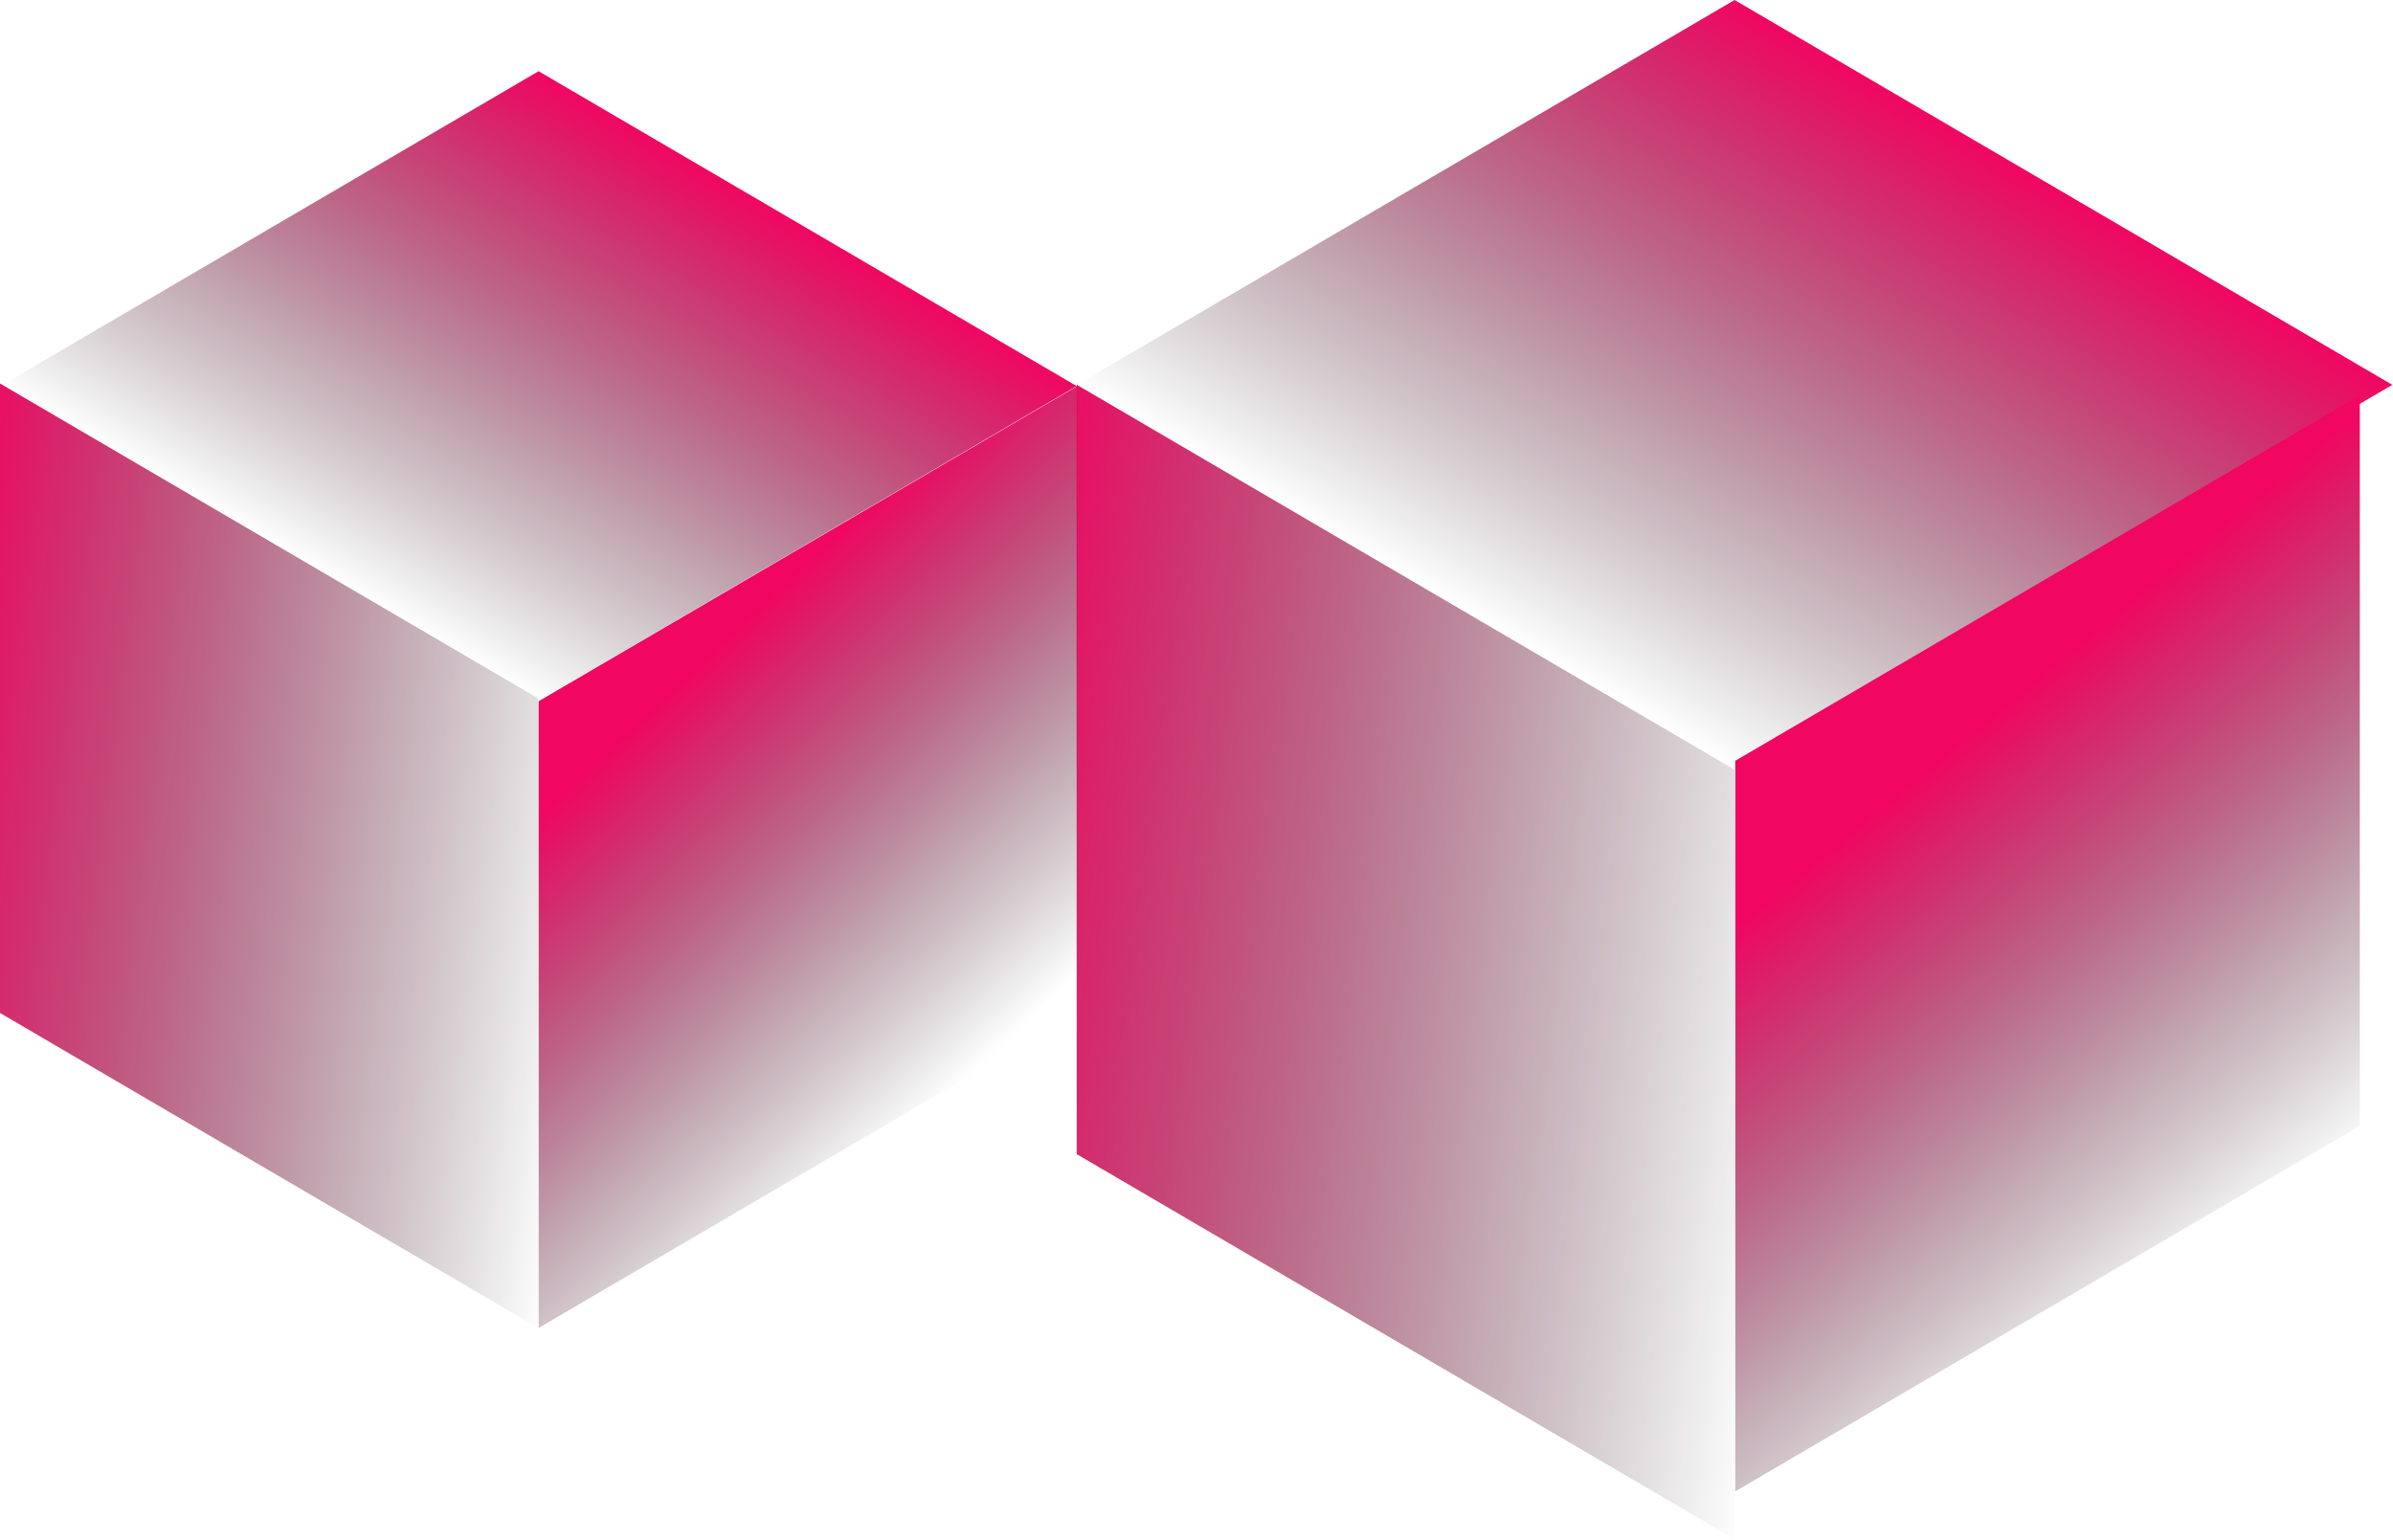
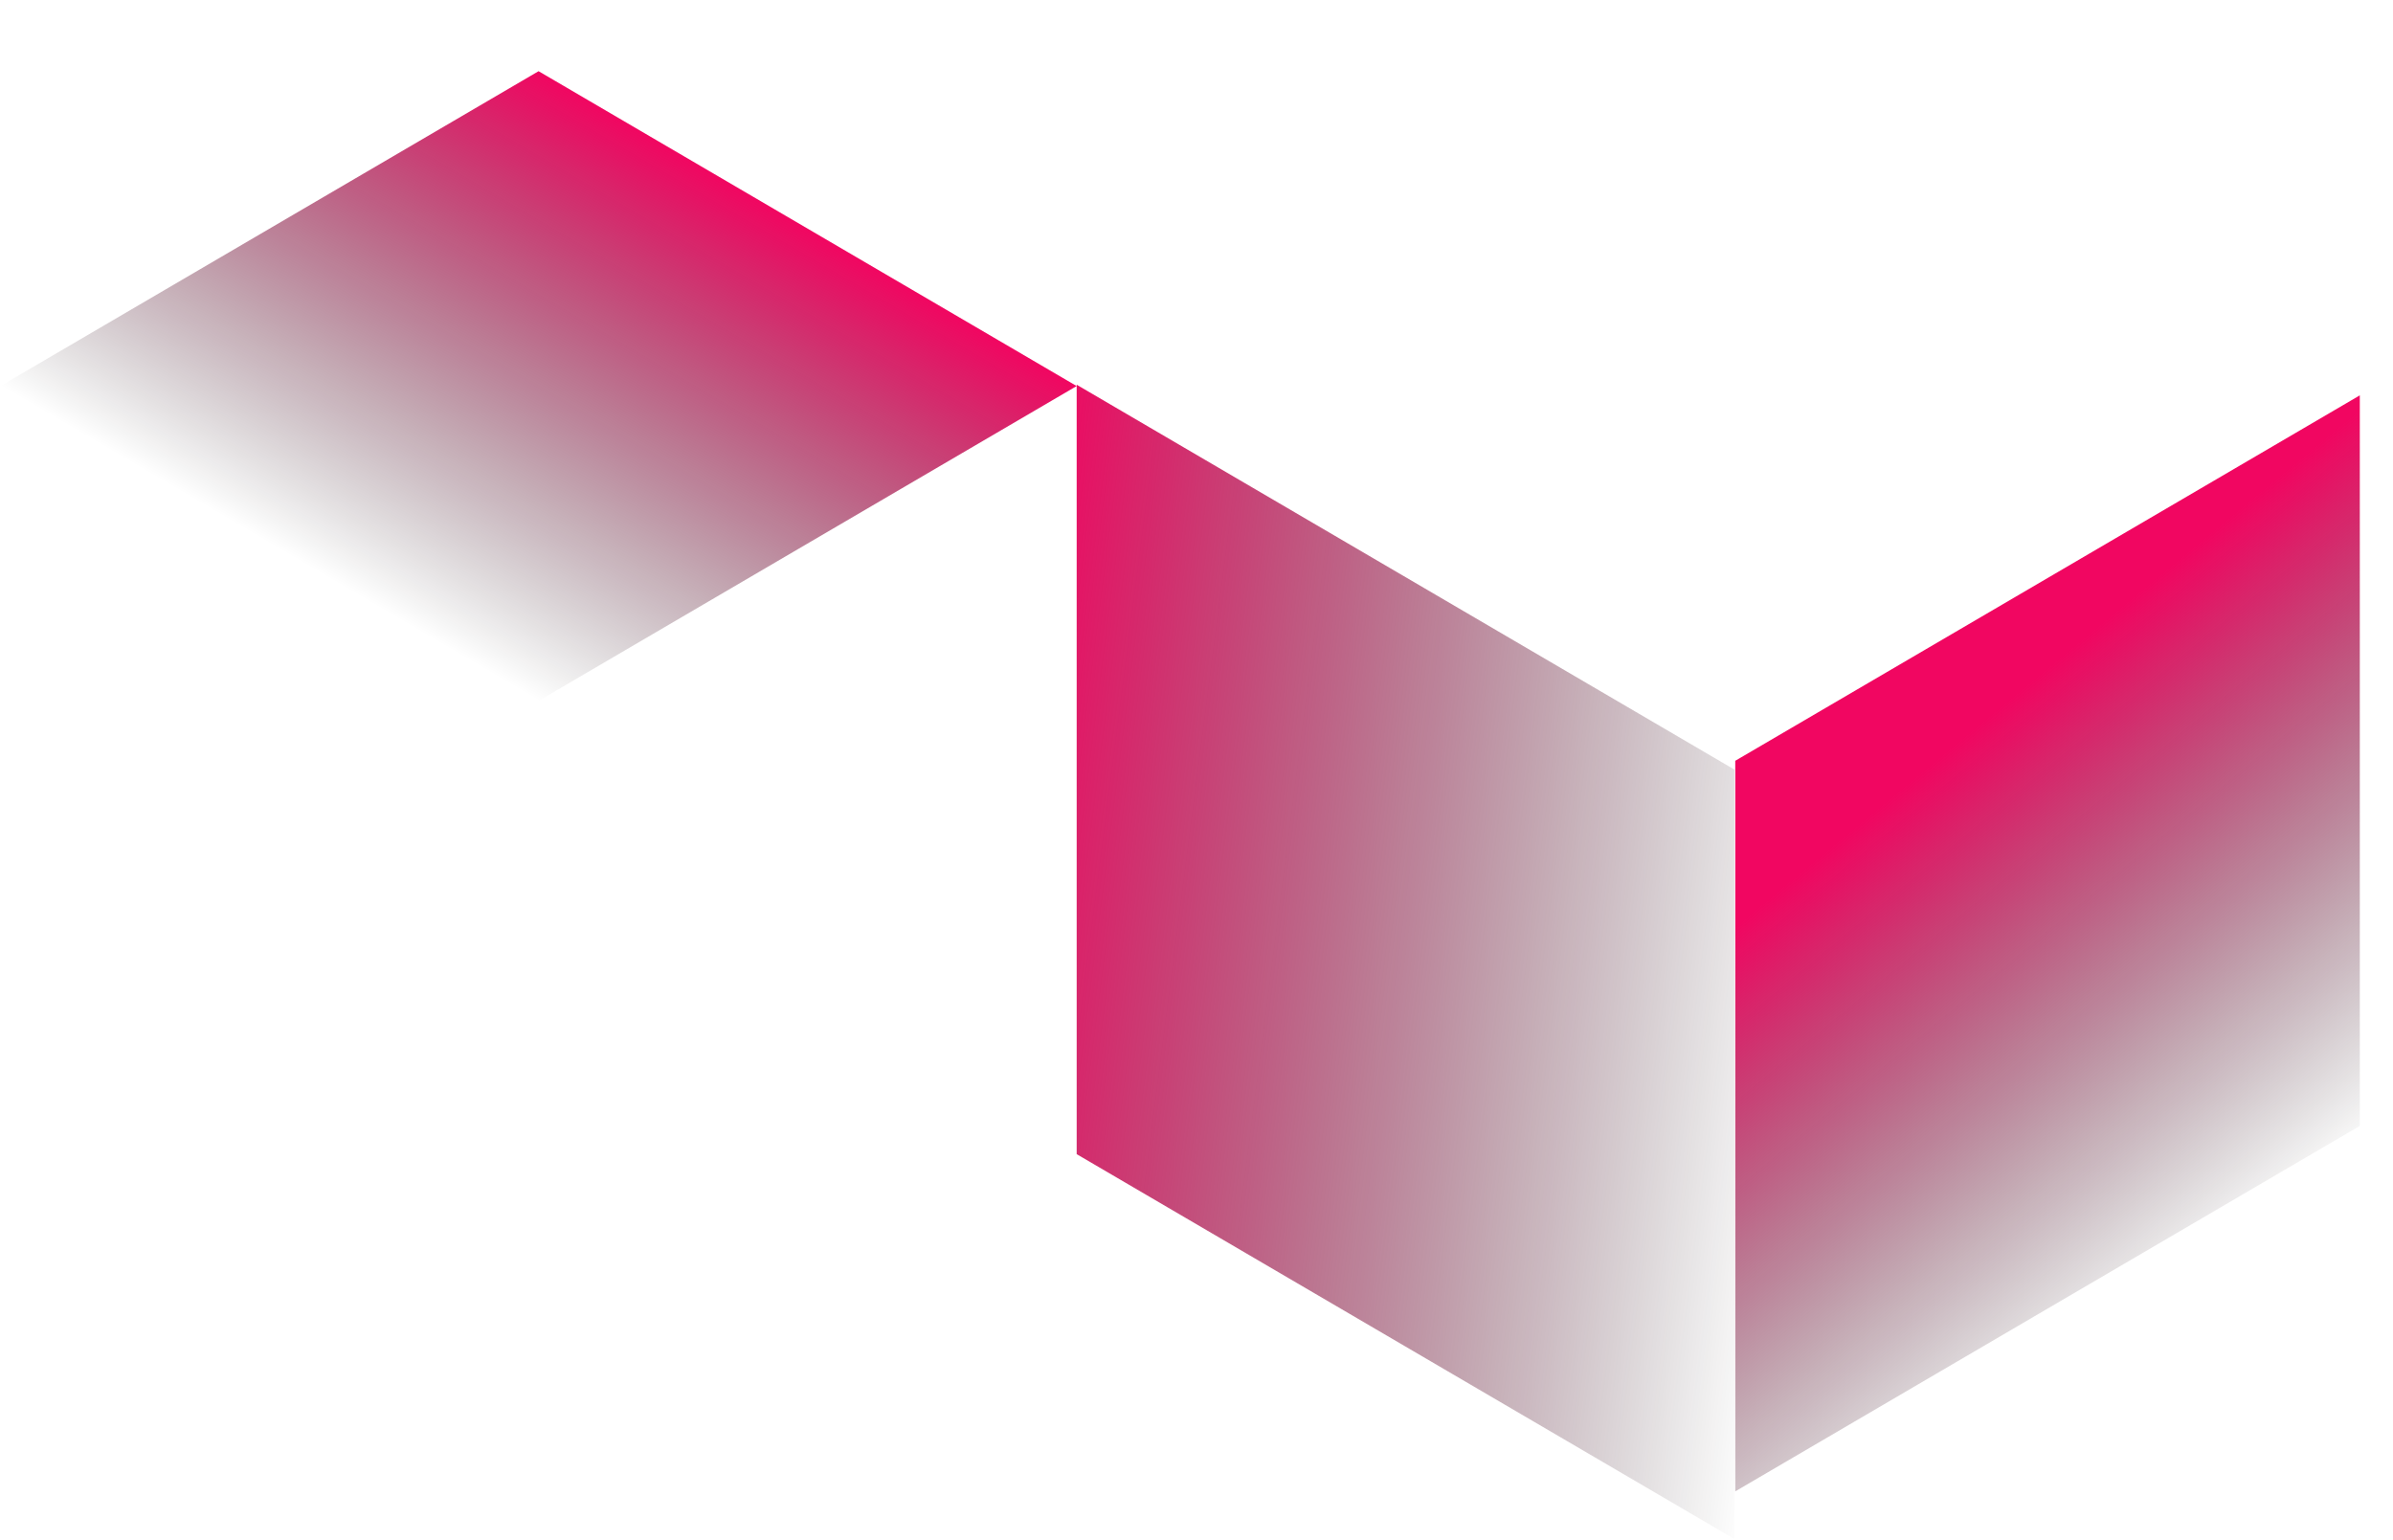
<svg xmlns="http://www.w3.org/2000/svg" width="1546" height="995" viewBox="0 0 1546 995" fill="none">
  <rect width="492.39" height="497.13" transform="matrix(0.863 0.505 -2.175e-08 1 695.59 248.572)" fill="url(#paint0_linear_8065_7454)" />
-   <rect width="492.39" height="492.39" transform="matrix(0.863 0.505 -0.863 0.505 1120.63 0)" fill="url(#paint1_linear_8065_7454)" />
  <rect width="467.531" height="472.032" transform="matrix(0.863 -0.505 2.175e-08 1 1121.07 491.543)" fill="url(#paint2_linear_8065_7454)" />
-   <rect width="403.138" height="404.94" transform="matrix(0.863 -0.505 2.175e-08 1 348 453.061)" fill="url(#paint3_linear_8065_7454)" />
-   <rect width="402.831" height="406.708" transform="matrix(0.863 0.505 -2.175e-08 1 0 247.777)" fill="url(#paint4_linear_8065_7454)" />
  <rect width="402.831" height="402.831" transform="matrix(0.863 0.505 -0.863 0.505 347.941 46)" fill="url(#paint5_linear_8065_7454)" />
  <defs>
    <linearGradient id="paint0_linear_8065_7454" x1="-86.706" y1="481.244" x2="488.655" y2="560.984" gradientUnits="userSpaceOnUse">
      <stop stop-color="#F10661" />
      <stop offset="1" stop-opacity="0" />
    </linearGradient>
    <linearGradient id="paint1_linear_8065_7454" x1="246.195" y1="0" x2="246.195" y2="492.39" gradientUnits="userSpaceOnUse">
      <stop stop-color="#F10661" />
      <stop offset="1" stop-opacity="0" />
    </linearGradient>
    <linearGradient id="paint2_linear_8065_7454" x1="311.535" y1="41.724" x2="407.834" y2="501.804" gradientUnits="userSpaceOnUse">
      <stop stop-color="#F10661" />
      <stop offset="1" stop-opacity="0" />
    </linearGradient>
    <linearGradient id="paint3_linear_8065_7454" x1="142.506" y1="29.101" x2="268.459" y2="422.797" gradientUnits="userSpaceOnUse">
      <stop stop-color="#F10661" />
      <stop offset="1" stop-opacity="0" />
    </linearGradient>
    <linearGradient id="paint4_linear_8065_7454" x1="-70.935" y1="393.713" x2="399.775" y2="458.949" gradientUnits="userSpaceOnUse">
      <stop stop-color="#F10661" />
      <stop offset="1" stop-opacity="0" />
    </linearGradient>
    <linearGradient id="paint5_linear_8065_7454" x1="201.415" y1="0" x2="201.415" y2="402.831" gradientUnits="userSpaceOnUse">
      <stop stop-color="#F10661" />
      <stop offset="1" stop-opacity="0" />
    </linearGradient>
  </defs>
</svg>